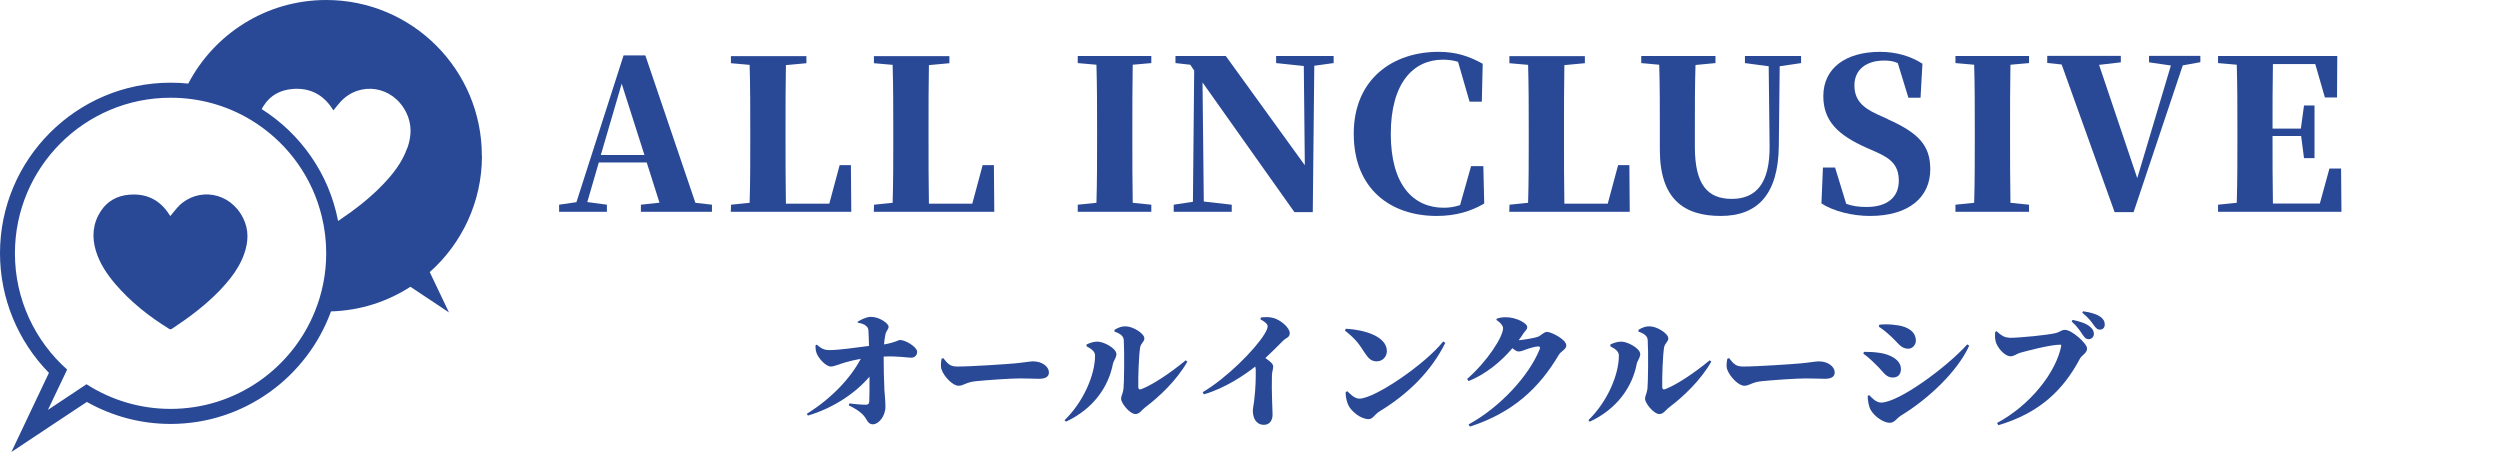
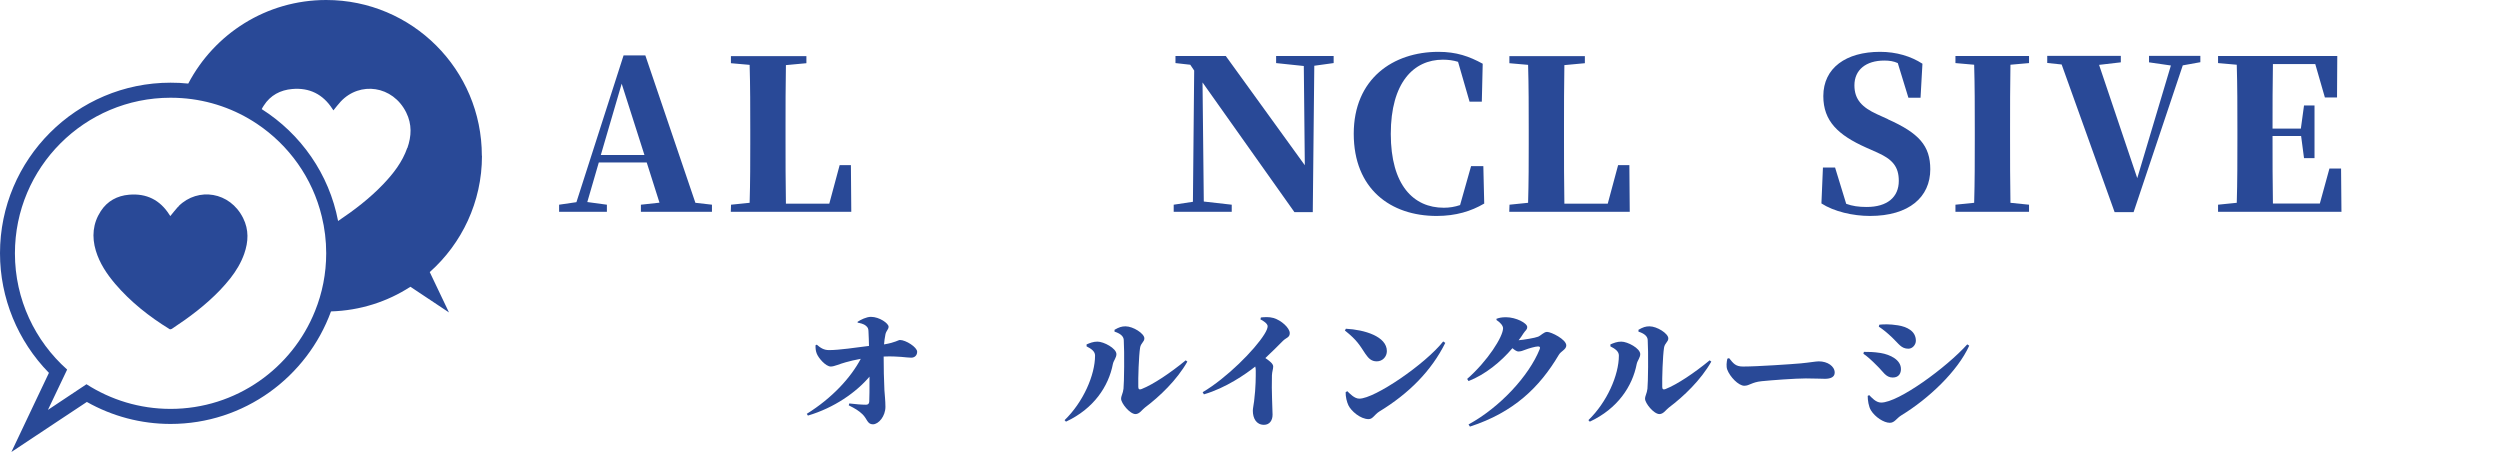
<svg xmlns="http://www.w3.org/2000/svg" id="_レイヤー_2" data-name="レイヤー 2" viewBox="0 0 197.73 35.75">
  <defs>
    <style>
      .cls-1, .cls-2 {
        fill: none;
      }

      .cls-3 {
        fill: #294997;
      }

      .cls-2 {
        clip-path: url(#clippath);
      }
    </style>
    <clipPath id="clippath">
      <rect class="cls-1" width="197.73" height="35.75" />
    </clipPath>
  </defs>
  <g id="_デザイン" data-name="デザイン">
    <g class="cls-2">
      <g>
        <g>
          <path class="cls-3" d="m56.31,16.19v.56h-5.62v-.56l1.47-.16-1.01-3.18h-3.79l-.91,3.13,1.55.21v.56h-3.78v-.56l1.37-.2,3.73-11.61h1.72l3.96,11.66,1.32.15Zm-5.34-3.93l-1.8-5.64-1.65,5.64h3.45Z" />
          <path class="cls-3" d="m67.33,16.75h-9.53l.02-.56,1.47-.15c.05-1.65.05-3.32.05-4.63v-1.17c0-1.72,0-3.41-.05-5.11l-1.48-.13v-.56h5.97v.56l-1.62.15c-.03,1.67-.03,3.35-.03,4.83v1.07c0,1.63,0,3.35.03,5.06h3.43l.82-3.05h.89l.03,3.69Z" />
-           <path class="cls-3" d="m78.64,16.75h-9.53l.02-.56,1.47-.15c.05-1.65.05-3.32.05-4.63v-1.17c0-1.72,0-3.41-.05-5.11l-1.48-.13v-.56h5.97v.56l-1.62.15c-.03,1.67-.03,3.35-.03,4.83v1.07c0,1.63,0,3.35.03,5.06h3.43l.82-3.05h.89l.03,3.69Z" />
-           <path class="cls-3" d="m89.59,5.12c-.03,1.68-.03,3.4-.03,5.11v.71c0,1.7,0,3.4.03,5.1l1.47.15v.56h-5.82v-.56l1.48-.15c.05-1.67.05-3.36.05-5.08v-.73c0-1.72,0-3.41-.05-5.11l-1.48-.13v-.56h5.82v.56l-1.47.13Z" />
          <path class="cls-3" d="m105.47,4.99l-1.52.21-.12,11.58h-1.45l-7.27-10.26.1,9.42,2.21.25v.56h-4.59v-.56l1.52-.23.1-10.38-.31-.46-1.17-.13v-.56h3.98l6.25,8.64-.08-7.85-2.19-.23v-.56h4.55v.56Z" />
          <path class="cls-3" d="m117.37,16.11c-1.01.59-2.21.97-3.74.97-3.65,0-6.56-2.14-6.56-6.5s3.12-6.48,6.7-6.48c1.42,0,2.42.35,3.5.94l-.07,3h-.97l-.91-3.15c-.38-.12-.78-.17-1.2-.17-2.31,0-4.12,1.81-4.12,5.87s1.8,5.84,4.19,5.84c.46,0,.87-.07,1.29-.21l.87-3.08h.97l.07,2.97Z" />
          <path class="cls-3" d="m128.9,16.75h-9.53l.02-.56,1.47-.15c.05-1.65.05-3.32.05-4.63v-1.17c0-1.72,0-3.41-.05-5.11l-1.48-.13v-.56h5.97v.56l-1.62.15c-.03,1.67-.03,3.35-.03,4.83v1.07c0,1.63,0,3.35.03,5.06h3.43l.82-3.05h.89l.03,3.69Z" />
-           <path class="cls-3" d="m142.46,4.99l-1.7.25-.07,6.33c-.05,3.79-1.67,5.51-4.59,5.51s-4.82-1.34-4.82-5.23v-1.8c0-1.62,0-3.28-.05-4.93l-1.42-.13v-.56h5.87v.56l-1.58.15c-.05,1.62-.05,3.28-.05,4.92v1.55c0,3.02,1.02,4.12,2.92,4.12s3.02-1.2,2.99-4.19l-.07-6.3-1.88-.25v-.56h4.44v.56Z" />
          <path class="cls-3" d="m149.31,9.43c2.46,1.1,3.36,2.09,3.36,3.96,0,2.19-1.67,3.69-4.77,3.69-1.35,0-2.85-.35-3.84-.99l.12-2.84h.96l.88,2.87c.49.18.99.25,1.62.25,1.63,0,2.54-.78,2.54-2.06,0-1.12-.48-1.72-1.8-2.29l-.79-.35c-2.21-.99-3.38-2.09-3.38-4.07,0-2.23,1.8-3.5,4.49-3.5,1.29,0,2.44.35,3.35.94l-.15,2.69h-.96l-.84-2.74c-.33-.15-.66-.2-1.07-.2-1.44,0-2.36.73-2.36,1.96,0,1.14.63,1.75,1.78,2.28l.88.4Z" />
          <path class="cls-3" d="m159.01,5.12c-.03,1.68-.03,3.4-.03,5.11v.71c0,1.7,0,3.4.03,5.1l1.47.15v.56h-5.82v-.56l1.48-.15c.05-1.67.05-3.36.05-5.08v-.73c0-1.72,0-3.41-.05-5.11l-1.48-.13v-.56h5.82v.56l-1.47.13Z" />
          <path class="cls-3" d="m174.03,4.92l-1.39.25-3.89,11.61h-1.5l-4.19-11.68-1.14-.12v-.56h5.82v.51l-1.72.2,3.02,8.96,2.66-8.91-1.73-.25v-.51h4.06v.5Z" />
          <path class="cls-3" d="m185.21,16.75h-9.78v-.56l1.48-.15c.05-1.67.05-3.36.05-5.08v-.73c0-1.72,0-3.41-.05-5.11l-1.48-.13v-.56h9.43l-.02,3.28h-.96l-.76-2.64h-3.35c-.03,1.65-.03,3.35-.03,5.1h2.24l.25-1.83h.83v4.17h-.83l-.23-1.75h-2.26v.05c0,1.83,0,3.58.03,5.29h3.71l.76-2.77h.92l.03,3.41Z" />
        </g>
        <g>
          <path class="cls-3" d="m67.83,25.45c.24-.16.7-.39,1.05-.39.68,0,1.4.52,1.4.78,0,.22-.19.31-.25.61-.06.29-.09.55-.11.79.91-.15,1.12-.35,1.26-.35.46,0,1.36.57,1.36.93,0,.28-.19.47-.47.47-.38,0-1.02-.14-2.18-.09,0,.77.02,1.94.06,2.66.02.33.08.82.08,1.32,0,.74-.54,1.38-.99,1.38s-.45-.44-.83-.8c-.28-.27-.59-.46-1.08-.7l.04-.15c.51.06.98.1,1.33.1.15,0,.24-.08.25-.24.02-.28.02-1.03.02-1.98-1.05,1.24-2.78,2.46-4.87,3.08l-.09-.14c2.01-1.25,3.48-2.86,4.27-4.35-.46.08-.85.18-1.18.27-.49.13-.91.34-1.19.34-.41,0-.98-.68-1.11-1.02-.08-.21-.1-.36-.1-.66l.1-.05c.3.26.56.43.97.43.82,0,2.11-.2,3.16-.33-.01-.35-.02-.82-.04-1.13,0-.22-.05-.34-.2-.46-.2-.17-.46-.21-.66-.25v-.11Z" />
-           <path class="cls-3" d="m74.61,28.33c.34.42.51.66,1.1.66,1.15,0,3.89-.19,4.56-.25.66-.06,1.2-.16,1.43-.16.7,0,1.26.39,1.26.89,0,.35-.32.49-.77.49-.42,0-.76-.03-1.51-.03-.81,0-2.73.14-3.5.22-.79.08-.96.36-1.37.36-.45,0-1.14-.71-1.34-1.28-.09-.25-.05-.59,0-.86l.15-.05Z" />
          <path class="cls-3" d="m85.94,27.39v-.15c.26-.11.52-.22.86-.22.5,0,1.5.53,1.5.99,0,.28-.23.52-.28.78-.34,1.76-1.5,3.53-3.71,4.56l-.11-.12c1.47-1.42,2.41-3.56,2.41-5.11,0-.33-.3-.54-.68-.73Zm2.2-1.3c.36-.21.58-.28.88-.28.6,0,1.49.57,1.49.95,0,.29-.28.36-.34.75-.1.64-.16,2.41-.14,3.1,0,.17.09.23.26.16.93-.37,2.26-1.26,3.49-2.27l.13.1c-.82,1.45-2.19,2.76-3.35,3.63-.22.16-.43.52-.75.52-.45,0-1.14-.86-1.14-1.21,0-.24.15-.42.19-.8.05-.44.08-2.9.02-3.86-.02-.3-.29-.51-.73-.65v-.14Z" />
          <path class="cls-3" d="m99.71,25.11c.3-.03.66-.06,1.01.04.62.18,1.29.79,1.29,1.2,0,.35-.28.35-.54.61-.34.34-.83.84-1.39,1.36.36.25.62.45.62.67,0,.2-.09.4-.1.7-.04,1.28.05,2.65.05,3.11s-.24.8-.68.8c-.61,0-.88-.52-.88-1.11,0-.2.06-.44.1-.76.14-1.13.13-1.96.13-2.4,0-.13-.01-.24-.04-.34-.74.59-2.33,1.7-4.06,2.2l-.1-.17c1.89-1.11,4.12-3.35,4.88-4.58.17-.27.26-.49.26-.64,0-.2-.34-.43-.57-.54l.04-.16Z" />
          <path class="cls-3" d="m106.45,26c1.48.08,3.24.61,3.24,1.77,0,.43-.33.81-.8.81-.41,0-.64-.22-.89-.58-.46-.69-.64-1.07-1.63-1.86l.08-.14Zm7.7,1.01l.16.11c-1.09,2.2-2.87,4-5.22,5.43-.38.24-.51.6-.84.6-.66,0-1.39-.65-1.6-1.09-.13-.27-.23-.69-.22-1.04l.13-.08c.2.19.56.59.95.59,1.22,0,5.22-2.73,6.64-4.53Z" />
          <path class="cls-3" d="m118.37,25.21c.2-.07.38-.12.74-.12.8,0,1.68.47,1.68.77,0,.23-.13.25-.3.51-.11.18-.24.37-.38.54.38-.03,1.3-.18,1.54-.28.24-.1.46-.38.71-.38.32,0,1.52.59,1.52,1.07,0,.33-.42.44-.6.76-1.51,2.55-3.56,4.54-7.02,5.66l-.11-.17c2.49-1.36,4.78-3.84,5.63-5.96.06-.15,0-.21-.13-.21-.21,0-.76.16-1.01.26-.21.08-.35.14-.56.14-.11,0-.28-.11-.46-.26-.91,1.07-2.14,2.08-3.47,2.6l-.11-.17c1.62-1.42,2.84-3.34,2.84-4.01,0-.2-.22-.46-.52-.65v-.11Z" />
          <path class="cls-3" d="m127.37,27.39v-.15c.26-.11.52-.22.86-.22.5,0,1.5.53,1.5.99,0,.28-.23.52-.28.78-.34,1.76-1.5,3.53-3.71,4.56l-.11-.12c1.47-1.42,2.41-3.56,2.41-5.11,0-.33-.3-.54-.68-.73Zm2.21-1.3c.36-.21.58-.28.88-.28.6,0,1.49.57,1.49.95,0,.29-.28.36-.34.75-.1.64-.16,2.41-.14,3.1,0,.17.09.23.26.16.93-.37,2.26-1.26,3.49-2.27l.13.1c-.82,1.45-2.19,2.76-3.35,3.63-.22.16-.43.52-.75.52-.45,0-1.14-.86-1.14-1.21,0-.24.15-.42.19-.8.05-.44.08-2.9.02-3.86-.02-.3-.29-.51-.73-.65v-.14Z" />
          <path class="cls-3" d="m136.76,28.33c.34.42.51.66,1.1.66,1.15,0,3.89-.19,4.56-.25.66-.06,1.2-.16,1.43-.16.7,0,1.26.39,1.26.89,0,.35-.32.49-.77.49-.42,0-.76-.03-1.51-.03-.81,0-2.73.14-3.5.22-.79.08-.96.36-1.37.36-.46,0-1.14-.71-1.35-1.28-.09-.25-.05-.59.01-.86l.15-.05Z" />
          <path class="cls-3" d="m147.38,27.98l.04-.15c.36,0,.76,0,1.33.09.76.13,1.6.54,1.6,1.27,0,.29-.13.67-.65.67-.55,0-.76-.47-1.21-.9-.48-.49-.86-.82-1.11-.98Zm8.22-.74l.15.1c-.92,2.03-3.22,4.2-5.37,5.51-.39.24-.53.59-.91.59-.48,0-1.17-.46-1.49-.98-.19-.3-.26-.82-.26-1.15l.12-.06c.18.18.52.59.94.59,1.38,0,5.19-2.79,6.82-4.61Zm-7-1.41l.04-.15c.31-.03.78-.06,1.47.05s1.42.44,1.42,1.22c0,.32-.27.63-.59.63-.57,0-.75-.38-1.28-.88-.41-.39-.73-.65-1.07-.87Z" />
-           <path class="cls-3" d="m158.89,26.72c.91,0,3.07-.23,3.63-.36.48-.11.48-.27.81-.27.54,0,1.74,1.08,1.74,1.47s-.41.5-.57.82c-1.27,2.38-3.09,4.26-6.45,5.25l-.1-.18c2.63-1.4,4.67-4,5.08-6.1,0-.05-.02-.09-.07-.09-.79,0-2.65.49-3.21.65-.21.06-.47.27-.72.27-.51,0-1.09-.74-1.19-1.18-.07-.3-.05-.49-.04-.75l.12-.05c.33.3.59.5.97.5Zm5.85-.21c-.18-.28-.41-.65-.89-1.09l.08-.12c.57.12,1.09.28,1.42.58.2.18.26.35.26.53,0,.23-.18.42-.42.42-.17,0-.3-.1-.45-.33Zm.85-.81c-.16-.22-.35-.52-.9-.97l.07-.11c.59.08,1.08.23,1.37.44.25.18.34.38.34.61s-.14.4-.38.4c-.21,0-.33-.12-.5-.37Z" />
        </g>
        <path class="cls-3" d="m38.11,12.31c0-6.8-5.51-12.31-12.31-12.31-4.74,0-8.85,2.68-10.91,6.61-.46-.05-.93-.07-1.4-.07C6.05,6.54,0,12.59,0,20.03c0,3.54,1.4,6.94,3.87,9.46l-1.15,2.42-1.82,3.84,3.54-2.35,2.43-1.61c2.02,1.14,4.29,1.74,6.62,1.74,5.83,0,10.8-3.72,12.69-8.9,2.31-.07,4.46-.77,6.28-1.95l3.05,2.03-1.52-3.19c2.53-2.25,4.13-5.54,4.13-9.19Zm-24.62,20.03c-2.45,0-4.73-.72-6.65-1.95l-3.05,2.03,1.52-3.19c-2.53-2.25-4.13-5.54-4.13-9.19,0-6.8,5.51-12.31,12.31-12.31.3,0,.59.01.88.03,2.19.15,4.23.88,5.95,2.03,2.53,1.69,4.4,4.29,5.13,7.33.23.93.35,1.91.35,2.91,0,1.61-.31,3.15-.88,4.56-1.81,4.54-6.25,7.75-11.44,7.75Zm18.72-20.64c-.39,1.12-1.1,2.03-1.9,2.87-1.07,1.12-2.29,2.05-3.57,2.91-.71-3.72-2.95-6.89-6.04-8.85.05-.1.1-.19.17-.29.52-.81,1.31-1.22,2.24-1.3,1.36-.12,2.43.41,3.18,1.57.03.04.05.08.08.12.2-.24.38-.49.58-.7,1.51-1.61,4.12-1.27,5.18.87.46.93.42,1.86.09,2.81Z" />
        <path class="cls-3" d="m14.15,16.3s-.07.06-.1.09c-.2.22-.38.46-.58.7-.03-.04-.05-.08-.08-.12-.74-1.16-1.81-1.69-3.18-1.57-.94.08-1.72.5-2.24,1.3-.63.97-.72,2.03-.39,3.13.3.99.86,1.83,1.52,2.61,1.23,1.44,2.7,2.6,4.31,3.59.04.03.13.01.18-.02,1.37-.9,2.69-1.89,3.83-3.08.28-.3.55-.6.8-.92.46-.59.85-1.23,1.1-1.95.33-.95.37-1.89-.09-2.81-1.04-2.09-3.56-2.46-5.09-.96Z" />
      </g>
    </g>
  </g>
</svg>